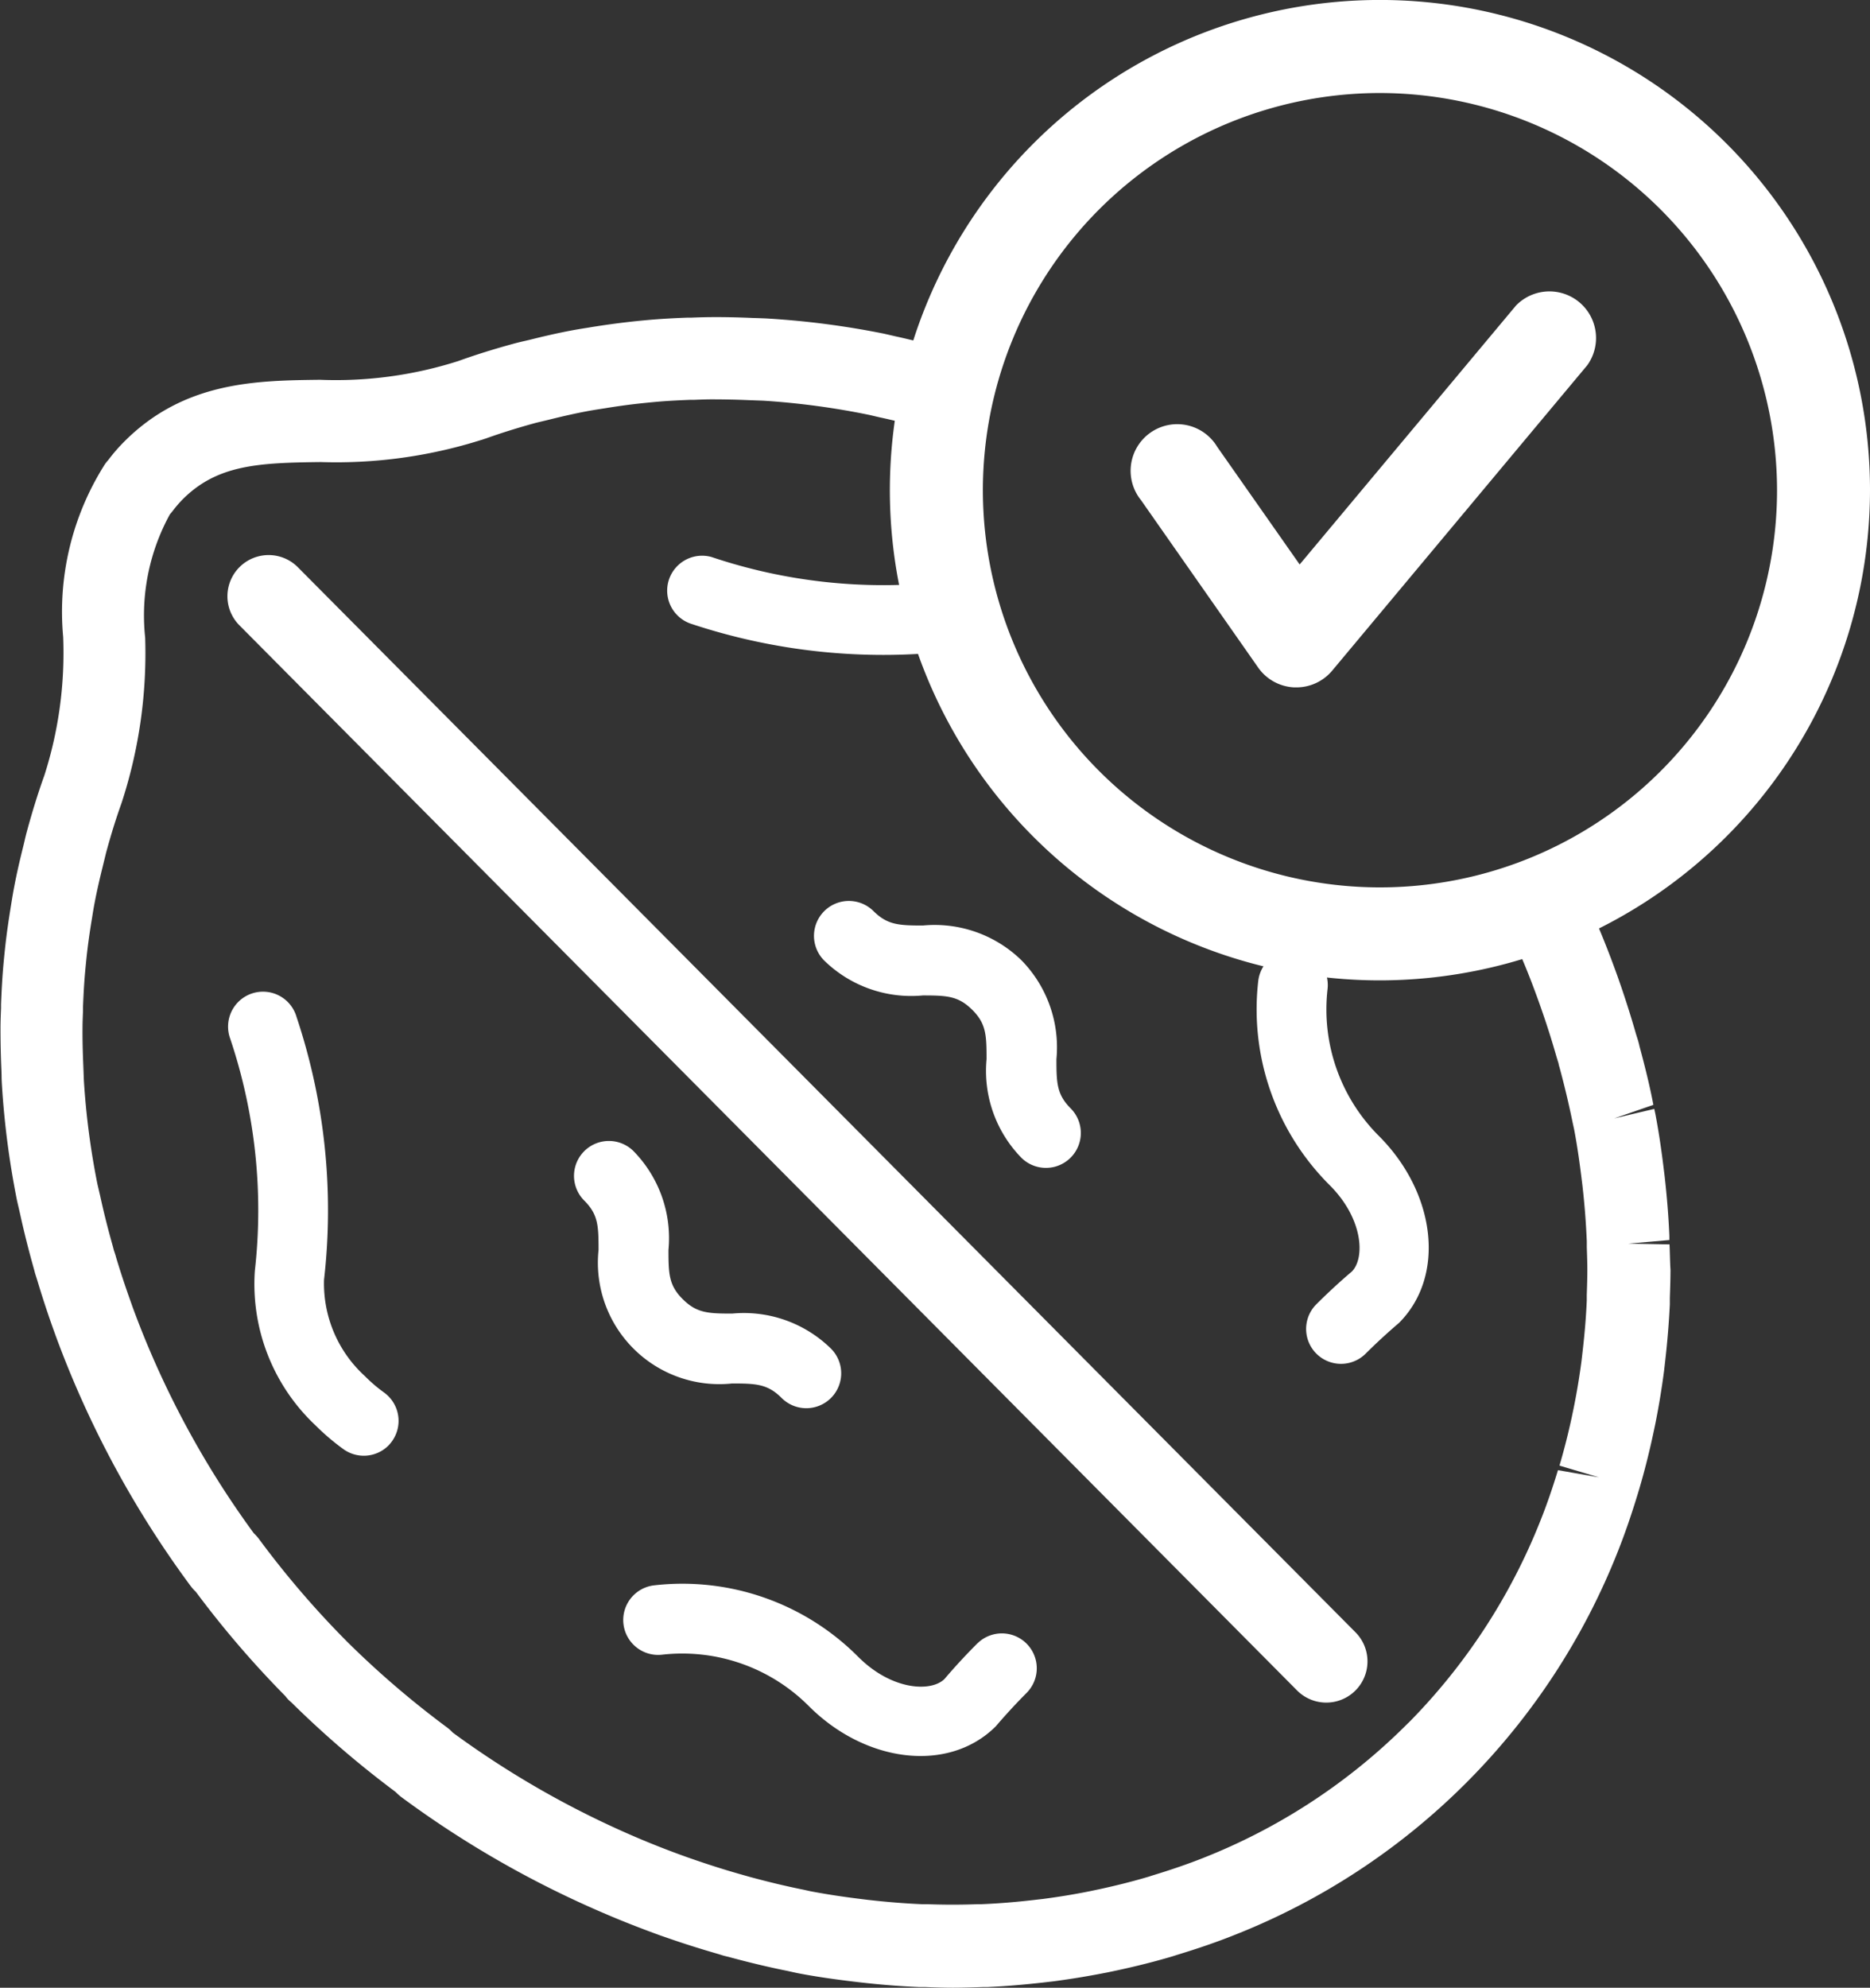
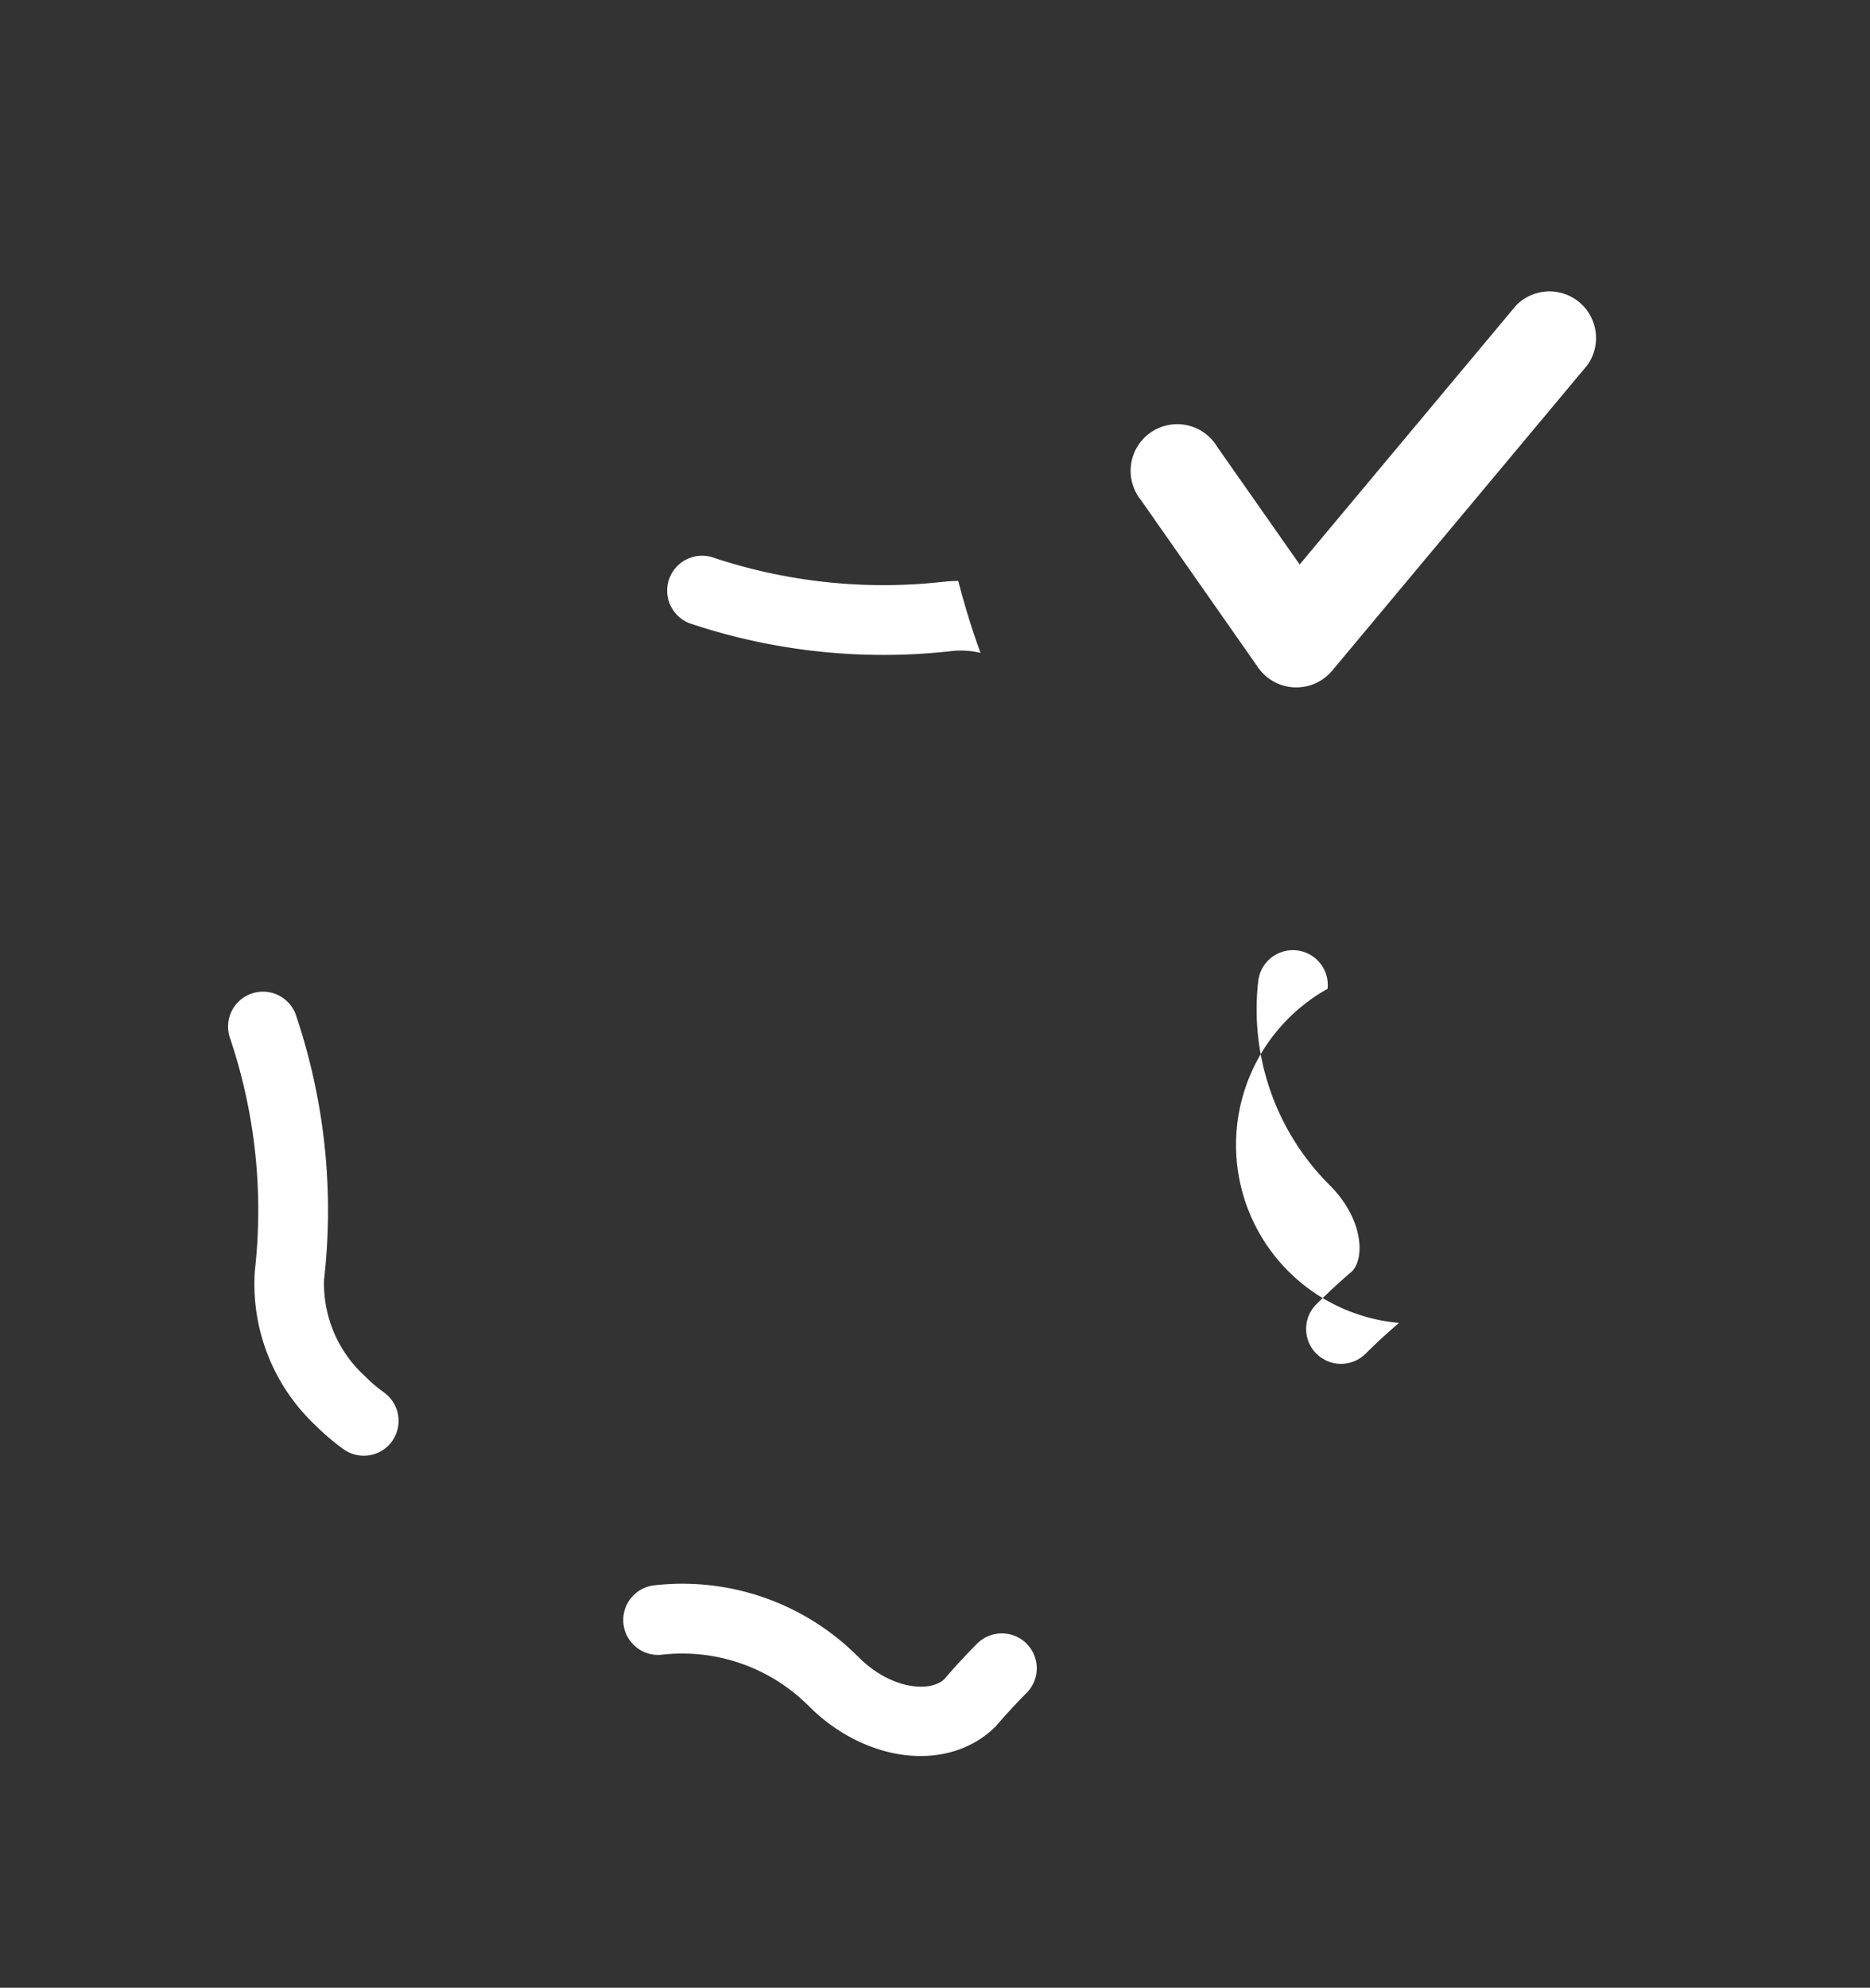
<svg xmlns="http://www.w3.org/2000/svg" width="52.158" height="55.426" viewBox="0 0 52.158 55.426">
  <rect x="0" y="0" width="52.158" height="55.426" fill="#333333" stroke="none" />
  <g id="Grupo_66" data-name="Grupo 66" transform="translate(-659.422 -174.383)">
    <g id="Grupo_62" data-name="Grupo 62">
      <g id="Grupo_54" data-name="Grupo 54">
        <path id="Trazado_18" data-name="Trazado 18" d="M669.6,212.755a3.492,3.492,0,0,1-1.14-2.688,16.993,16.993,0,0,0-.766-7.325.974.974,0,1,0-1.852.6,15.027,15.027,0,0,1,.688,6.478,5.406,5.406,0,0,0,1.693,4.309,6.438,6.438,0,0,0,.777.662.973.973,0,0,0,1.256-.1,1.09,1.09,0,0,0,.1-.12.975.975,0,0,0-.222-1.359A4.2,4.2,0,0,1,669.6,212.755Z" fill="#fff" />
      </g>
      <g id="Grupo_55" data-name="Grupo 55">
        <path id="Trazado_19" data-name="Trazado 19" d="M686.685,220.205c-.334.334-.656.684-.916.992-.375.375-1.473.322-2.409-.614a6.917,6.917,0,0,0-5.686-1.995.973.973,0,1,0,.209,1.935,4.984,4.984,0,0,1,4.1,1.434c1.592,1.592,3.907,1.869,5.214.562l0,0q.414-.484.862-.934a.973.973,0,0,0-1.376-1.376Z" fill="#fff" />
      </g>
      <g id="Grupo_56" data-name="Grupo 56">
-         <path id="Trazado_20" data-name="Trazado 20" d="M679.843,212.96c.674,0,.989.016,1.376.4a.973.973,0,1,0,1.376-1.376,3.468,3.468,0,0,0-2.752-.973c-.675,0-.989-.016-1.376-.4s-.4-.7-.4-1.376a3.468,3.468,0,0,0-.973-2.752.973.973,0,0,0-1.377,1.376c.388.387.4.7.4,1.376a3.387,3.387,0,0,0,3.725,3.725Z" fill="#fff" />
-       </g>
+         </g>
      <g id="Grupo_57" data-name="Grupo 57">
        <path id="Trazado_21" data-name="Trazado 21" d="M686.15,190.582a3.772,3.772,0,0,0-.4.022,15.042,15.042,0,0,1-6.478-.688.974.974,0,0,0-.6,1.852,16.994,16.994,0,0,0,7.325.766,2.348,2.348,0,0,1,.774.055C686.53,191.933,686.325,191.262,686.15,190.582Z" fill="#fff" />
      </g>
      <g id="Grupo_58" data-name="Grupo 58">
-         <path id="Trazado_22" data-name="Trazado 22" d="M696.451,201.955a.973.973,0,1,0-1.935-.209,6.917,6.917,0,0,0,1.995,5.686c.936.936.989,2.035.614,2.409-.308.26-.658.582-.992.915a.973.973,0,0,0,1.376,1.376q.449-.447.934-.861l0,0c1.307-1.307,1.03-3.622-.562-5.214A4.984,4.984,0,0,1,696.451,201.955Z" fill="#fff" />
+         <path id="Trazado_22" data-name="Trazado 22" d="M696.451,201.955a.973.973,0,1,0-1.935-.209,6.917,6.917,0,0,0,1.995,5.686c.936.936.989,2.035.614,2.409-.308.26-.658.582-.992.915a.973.973,0,0,0,1.376,1.376q.449-.447.934-.861l0,0A4.984,4.984,0,0,1,696.451,201.955Z" fill="#fff" />
      </g>
      <g id="Grupo_59" data-name="Grupo 59">
-         <path id="Trazado_23" data-name="Trazado 23" d="M687.915,201.162a3.468,3.468,0,0,0-2.752-.972c-.674,0-.989-.017-1.376-.4a.973.973,0,0,0-1.376,1.377,3.472,3.472,0,0,0,2.752.973c.675,0,.989.016,1.376.4s.4.7.4,1.376a3.468,3.468,0,0,0,.973,2.752.973.973,0,0,0,1.376-1.376c-.387-.387-.4-.7-.4-1.376A3.469,3.469,0,0,0,687.915,201.162Z" fill="#fff" />
-       </g>
+         </g>
      <g id="Grupo_60" data-name="Grupo 60">
-         <path id="Trazado_24" data-name="Trazado 24" d="M667.73,190.2a1.149,1.149,0,1,0-1.631,1.619l29.5,29.7a1.149,1.149,0,1,0,1.631-1.62Z" fill="#fff" />
-       </g>
+         </g>
      <g id="Grupo_61" data-name="Grupo 61">
-         <path id="Trazado_25" data-name="Trazado 25" d="M705.988,209.082l-1.151-.022,1.147-.1c0-.011,0-.1,0-.112-.022-.535-.066-1.084-.134-1.683l-.021-.17c-.062-.515-.137-1.031-.234-1.542l-.032-.149-1.119.264,1.094-.377c-.1-.527-.234-1.066-.393-1.656,0-.02-.025-.1-.03-.123l-.06-.191c-.127-.445-.267-.888-.419-1.334l-.09-.258c-.183-.513-.38-1.021-.6-1.537s-.449-1.011-.7-1.506a4.071,4.071,0,0,1-1.7,1.807c.093.205.194.4.282.613.2.46.377.924.544,1.395l.083.238q.207.6.381,1.212l.056.181c0,.017.023.1.028.113.135.5.256,1,.37,1.558l.038.173c.088.466.154.933.211,1.4l.019.152c.062.543.1,1.039.123,1.569l0,.165c.007.21.015.421.015.63,0,.236-.008.472-.016.7,0,.007,0,.155,0,.163-.02.463-.06.921-.112,1.378l-.033.287q-.087.669-.221,1.329l-.052.25v0q-.147.684-.343,1.351l1.1.327-1.142-.2c-.158.519-.317.978-.486,1.4a16.836,16.836,0,0,1-3.675,5.637.646.646,0,0,0-.054.051,16.712,16.712,0,0,1-5.685,3.727c-.427.169-.886.327-1.416.488l-.115.037c-.445.132-.9.245-1.347.342l-.261.055c-.438.089-.882.162-1.323.219l-.287.033c-.459.052-.919.093-1.434.114l-.109,0c-.463.017-.921.017-1.4,0l-.146,0c-.48-.02-.991-.062-1.526-.123l-.145-.018c-.467-.057-.933-.124-1.439-.22l-.189-.042c-.5-.1-1-.222-1.493-.355l-.3-.085c-.407-.116-.811-.244-1.221-.385l-.231-.08c-.469-.167-.935-.348-1.407-.549a25.8,25.8,0,0,1-5.135-2.926c-.016-.017-.032-.034-.046-.047a1.23,1.23,0,0,0-.1-.087,25.865,25.865,0,0,1-2.821-2.42l-.021-.022a25.792,25.792,0,0,1-2.42-2.825,1.015,1.015,0,0,0-.084-.1c-.019-.021-.04-.041-.06-.06a25.6,25.6,0,0,1-3.378-6.3l-.079-.224c-.14-.393-.27-.787-.389-1.185,0-.015-.051-.163-.056-.178s-.025-.1-.03-.115c-.132-.464-.25-.931-.352-1.4l-.077-.33a21.482,21.482,0,0,1-.379-2.9l-.015-.4c-.015-.355-.025-.709-.022-1.062,0-.153.007-.306.013-.46l0-.113c.011-.3.027-.594.051-.891q.026-.3.059-.6c.034-.3.076-.592.123-.885l.017-.1c.023-.146.046-.292.075-.44.065-.341.143-.677.226-1.011l.092-.378c.139-.514.281-.968.431-1.385a13.425,13.425,0,0,0,.66-4.616,5.855,5.855,0,0,1,.69-3.439c.023-.026.05-.058.064-.076a3.421,3.421,0,0,1,.291-.34c.959-.96,2.089-1.021,3.852-1.041a13.418,13.418,0,0,0,4.616-.661c.42-.151.873-.292,1.386-.433l.372-.089c.337-.084.675-.162,1.019-.228.132-.025.265-.047.4-.068l.141-.022c.294-.048.589-.09.888-.124q.3-.033.595-.059c.3-.025.594-.039.894-.051l.111,0c.153-.006.3-.012.459-.013.356,0,.71.007,1.061.022l.406.015a21.4,21.4,0,0,1,2.969.4l.176.042.082.019c.468.1.934.22,1.4.351l.066.019c-.025-.225-.051-.451-.071-.673a2.538,2.538,0,0,1,.414-1.612c-.439-.121-.878-.237-1.337-.337l-.178-.041-.162-.037a23.6,23.6,0,0,0-3.209-.42c-.1-.007-.192-.009-.288-.013l-.162-.005c-.346-.015-.692-.024-1.036-.024-.224,0-.45.006-.674.015l-.106,0c-.336.012-.67.03-1,.057q-.334.028-.663.066c-.335.038-.666.085-1,.138l-.137.023c-.156.024-.311.05-.465.079-.385.073-.767.162-1.141.256l-.133.031c-.1.022-.193.045-.288.07-.574.156-1.084.316-1.561.488a11.227,11.227,0,0,1-3.865.525c-1.772.021-3.78.044-5.455,1.719a4.8,4.8,0,0,0-.447.515c-.028.031-.08.093-.1.126a7.666,7.666,0,0,0-1.161,4.809,11.209,11.209,0,0,1-.525,3.864c-.171.475-.33.985-.487,1.561-.025.092-.047.184-.068.277l-.035.146c-.094.376-.182.755-.254,1.137-.032.168-.06.339-.087.509l-.016.1c-.053.327-.1.657-.138.989-.025.223-.047.445-.066.67-.027.328-.044.66-.057.992l0,.112c-.007.176-.014.352-.015.528,0,.392.007.785.025,1.183l.005.158c0,.1.005.193.011.289a23.935,23.935,0,0,0,.421,3.209l.084.364c.112.514.242,1.027.389,1.547.005.018.028.11.034.128l.059.185c.13.436.272.868.425,1.3l.088.244a27.882,27.882,0,0,0,3.752,6.96,1.322,1.322,0,0,0,.157.177,27.521,27.521,0,0,0,2.495,2.906,1.115,1.115,0,0,0,.084.1c.025.025.052.049.081.073a27.929,27.929,0,0,0,2.91,2.5,1.47,1.47,0,0,0,.156.14,28.068,28.068,0,0,0,5.7,3.261c.505.217,1.015.414,1.526.6l.261.09c.444.154.889.293,1.37.432.054.017.108.035.149.046l.135.033c.585.159,1.126.287,1.641.39l.126.028.14.031c.517.1,1.033.172,1.553.235l.16.019c.583.068,1.151.113,1.682.135l.169,0c.259.01.52.019.778.019s.526-.009.847-.019l.117,0c.517-.022,1.03-.068,1.543-.125l.316-.037q.751-.1,1.49-.247l.285-.06c.544-.118,1.042-.244,1.521-.386l.141-.045c.579-.176,1.1-.355,1.583-.548a18.965,18.965,0,0,0,6.44-4.214l.027-.027a18.992,18.992,0,0,0,4.237-6.462c.192-.484.371-1,.563-1.631,0-.007.028-.088.03-.1.142-.48.272-.991.386-1.519l.061-.288q.148-.736.246-1.485l.037-.324c.058-.51.1-1.022.125-1.538l0-.182c.009-.26.018-.52.018-.783C706,209.556,706,209.319,705.988,209.082Z" fill="#fff" />
-       </g>
+         </g>
    </g>
    <g id="Grupo_65" data-name="Grupo 65">
      <g id="Grupo_63" data-name="Grupo 63">
-         <path id="Trazado_26" data-name="Trazado 26" d="M697.912,201.72a13.669,13.669,0,1,1,13.668-13.669A13.685,13.685,0,0,1,697.912,201.72Zm0-24.743a11.075,11.075,0,1,0,11.075,11.074A11.087,11.087,0,0,0,697.912,176.977Z" fill="#fff" />
-       </g>
+         </g>
      <g id="Grupo_64" data-name="Grupo 64">
        <path id="Trazado_27" data-name="Trazado 27" d="M695.577,193.55h-.055a1.3,1.3,0,0,1-1.007-.552l-3.268-4.669a1.3,1.3,0,1,1,2.125-1.487l2.3,3.281,6.034-7.22a1.3,1.3,0,0,1,1.99,1.662l-7.119,8.521A1.3,1.3,0,0,1,695.577,193.55Z" fill="#fff" />
      </g>
    </g>
  </g>
</svg>